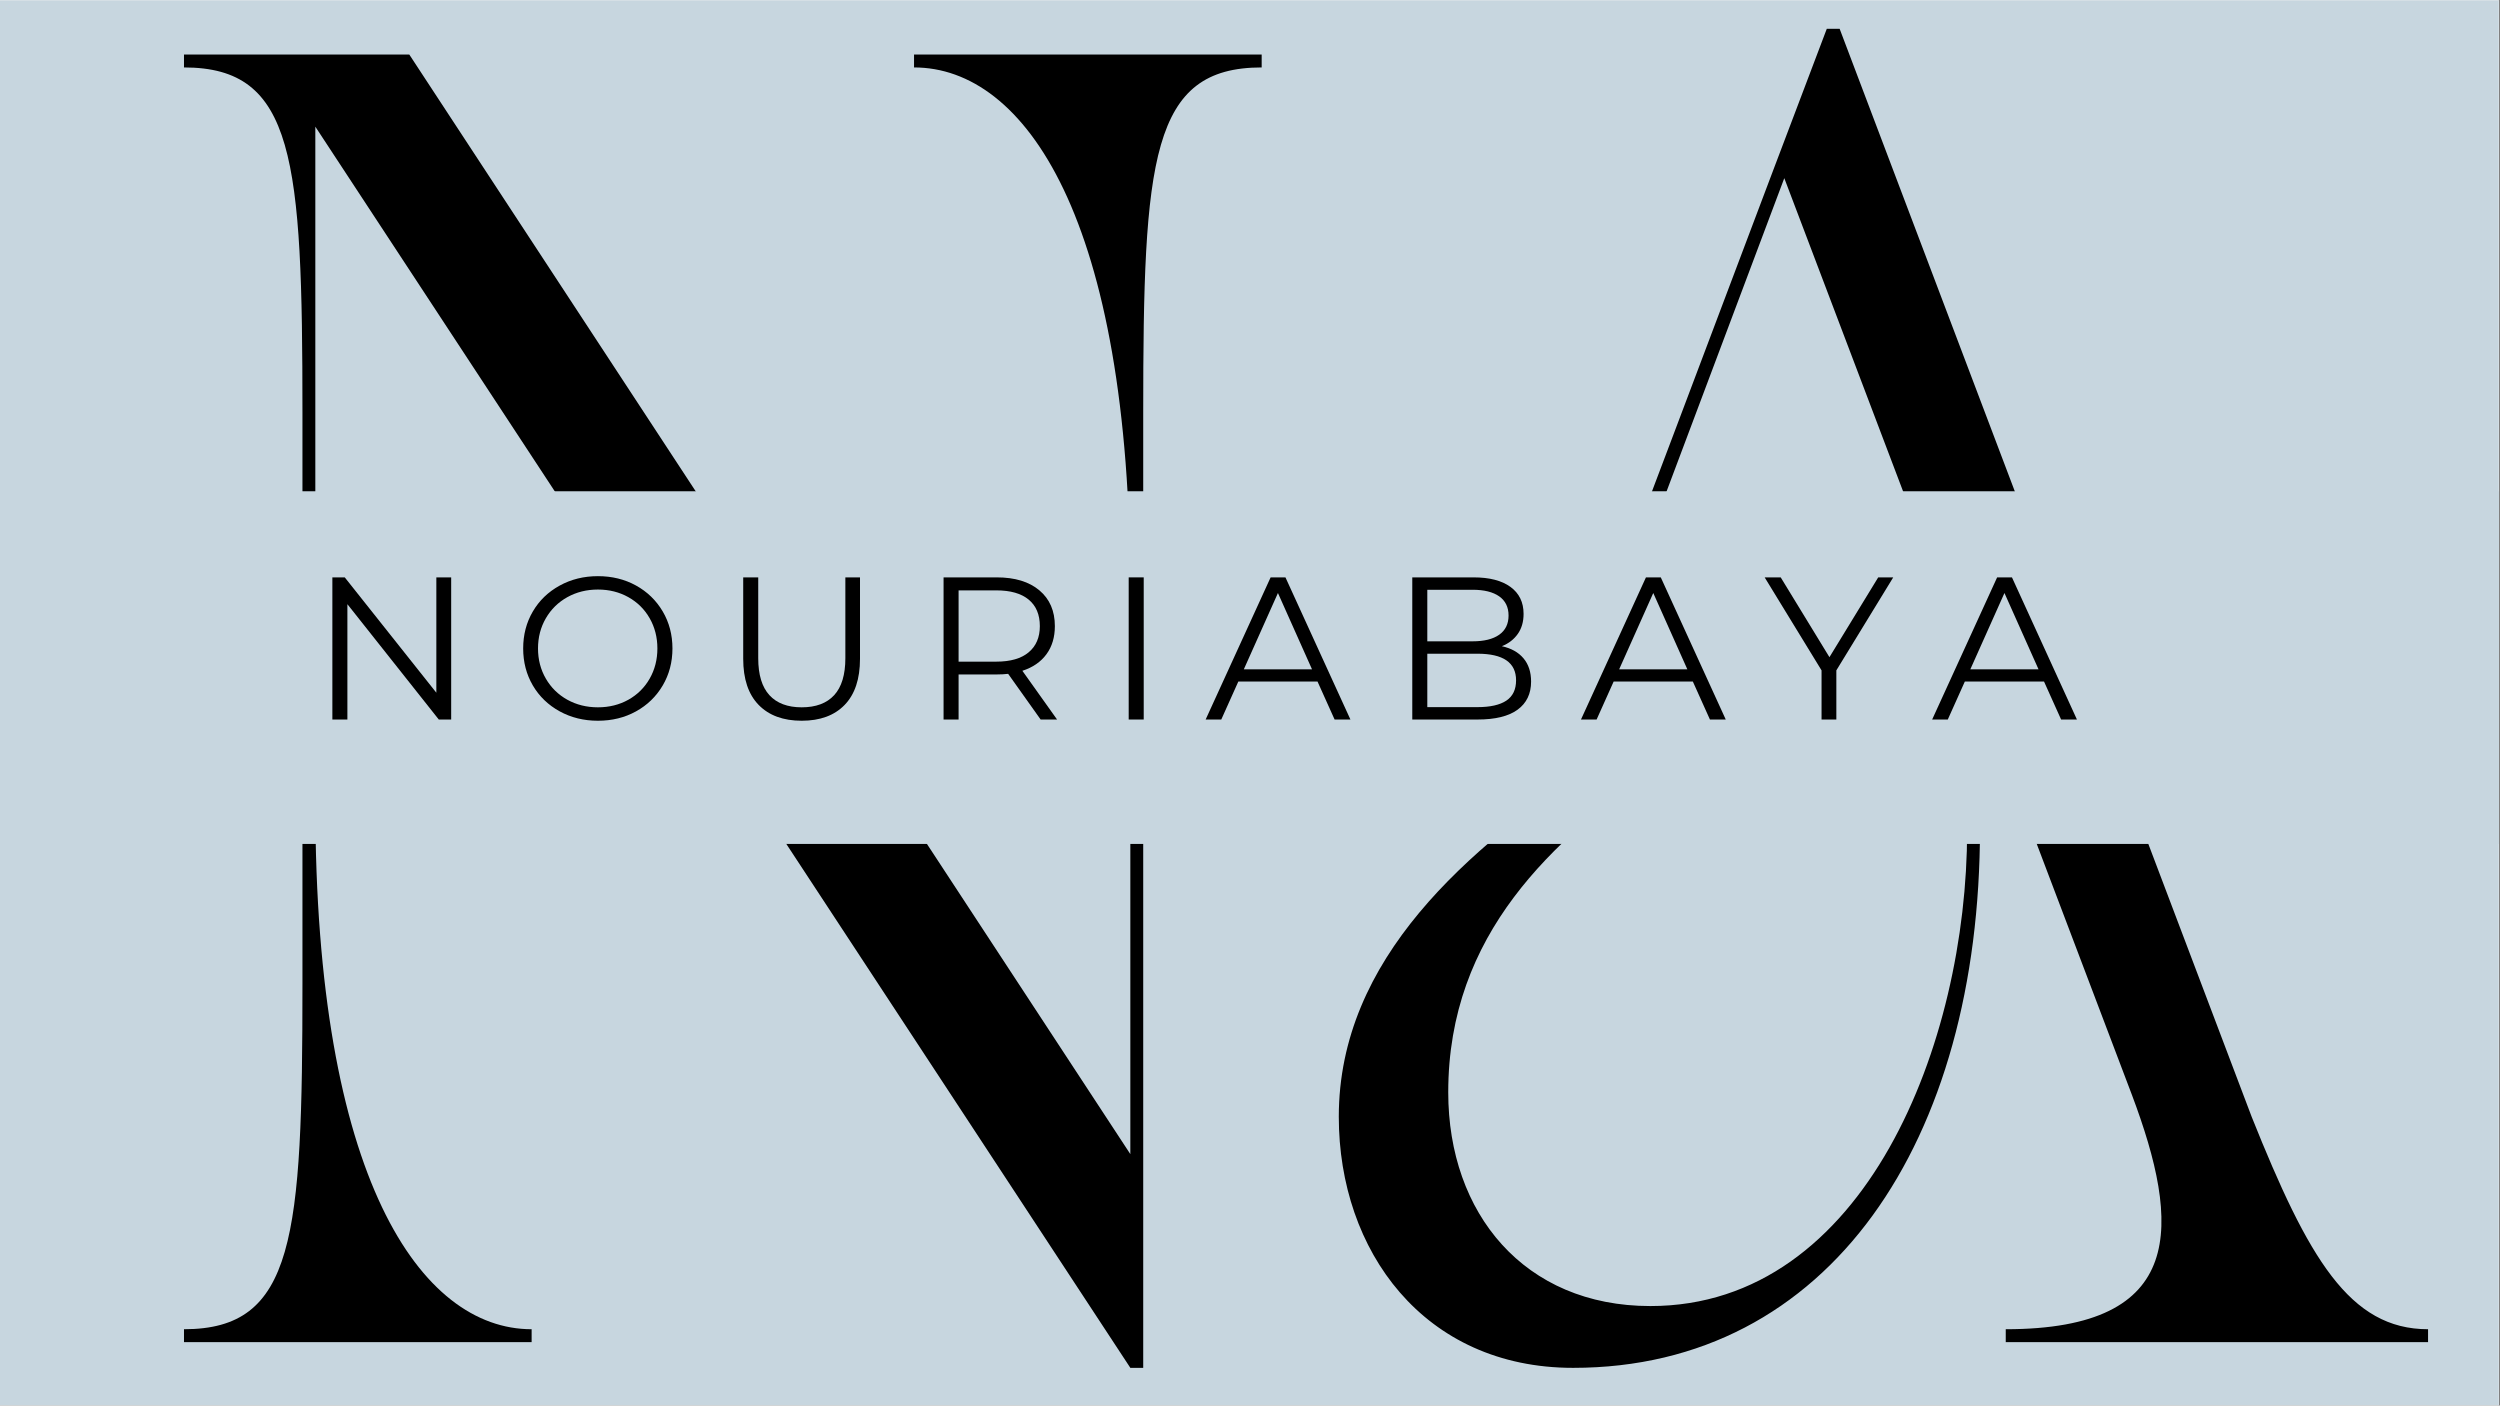
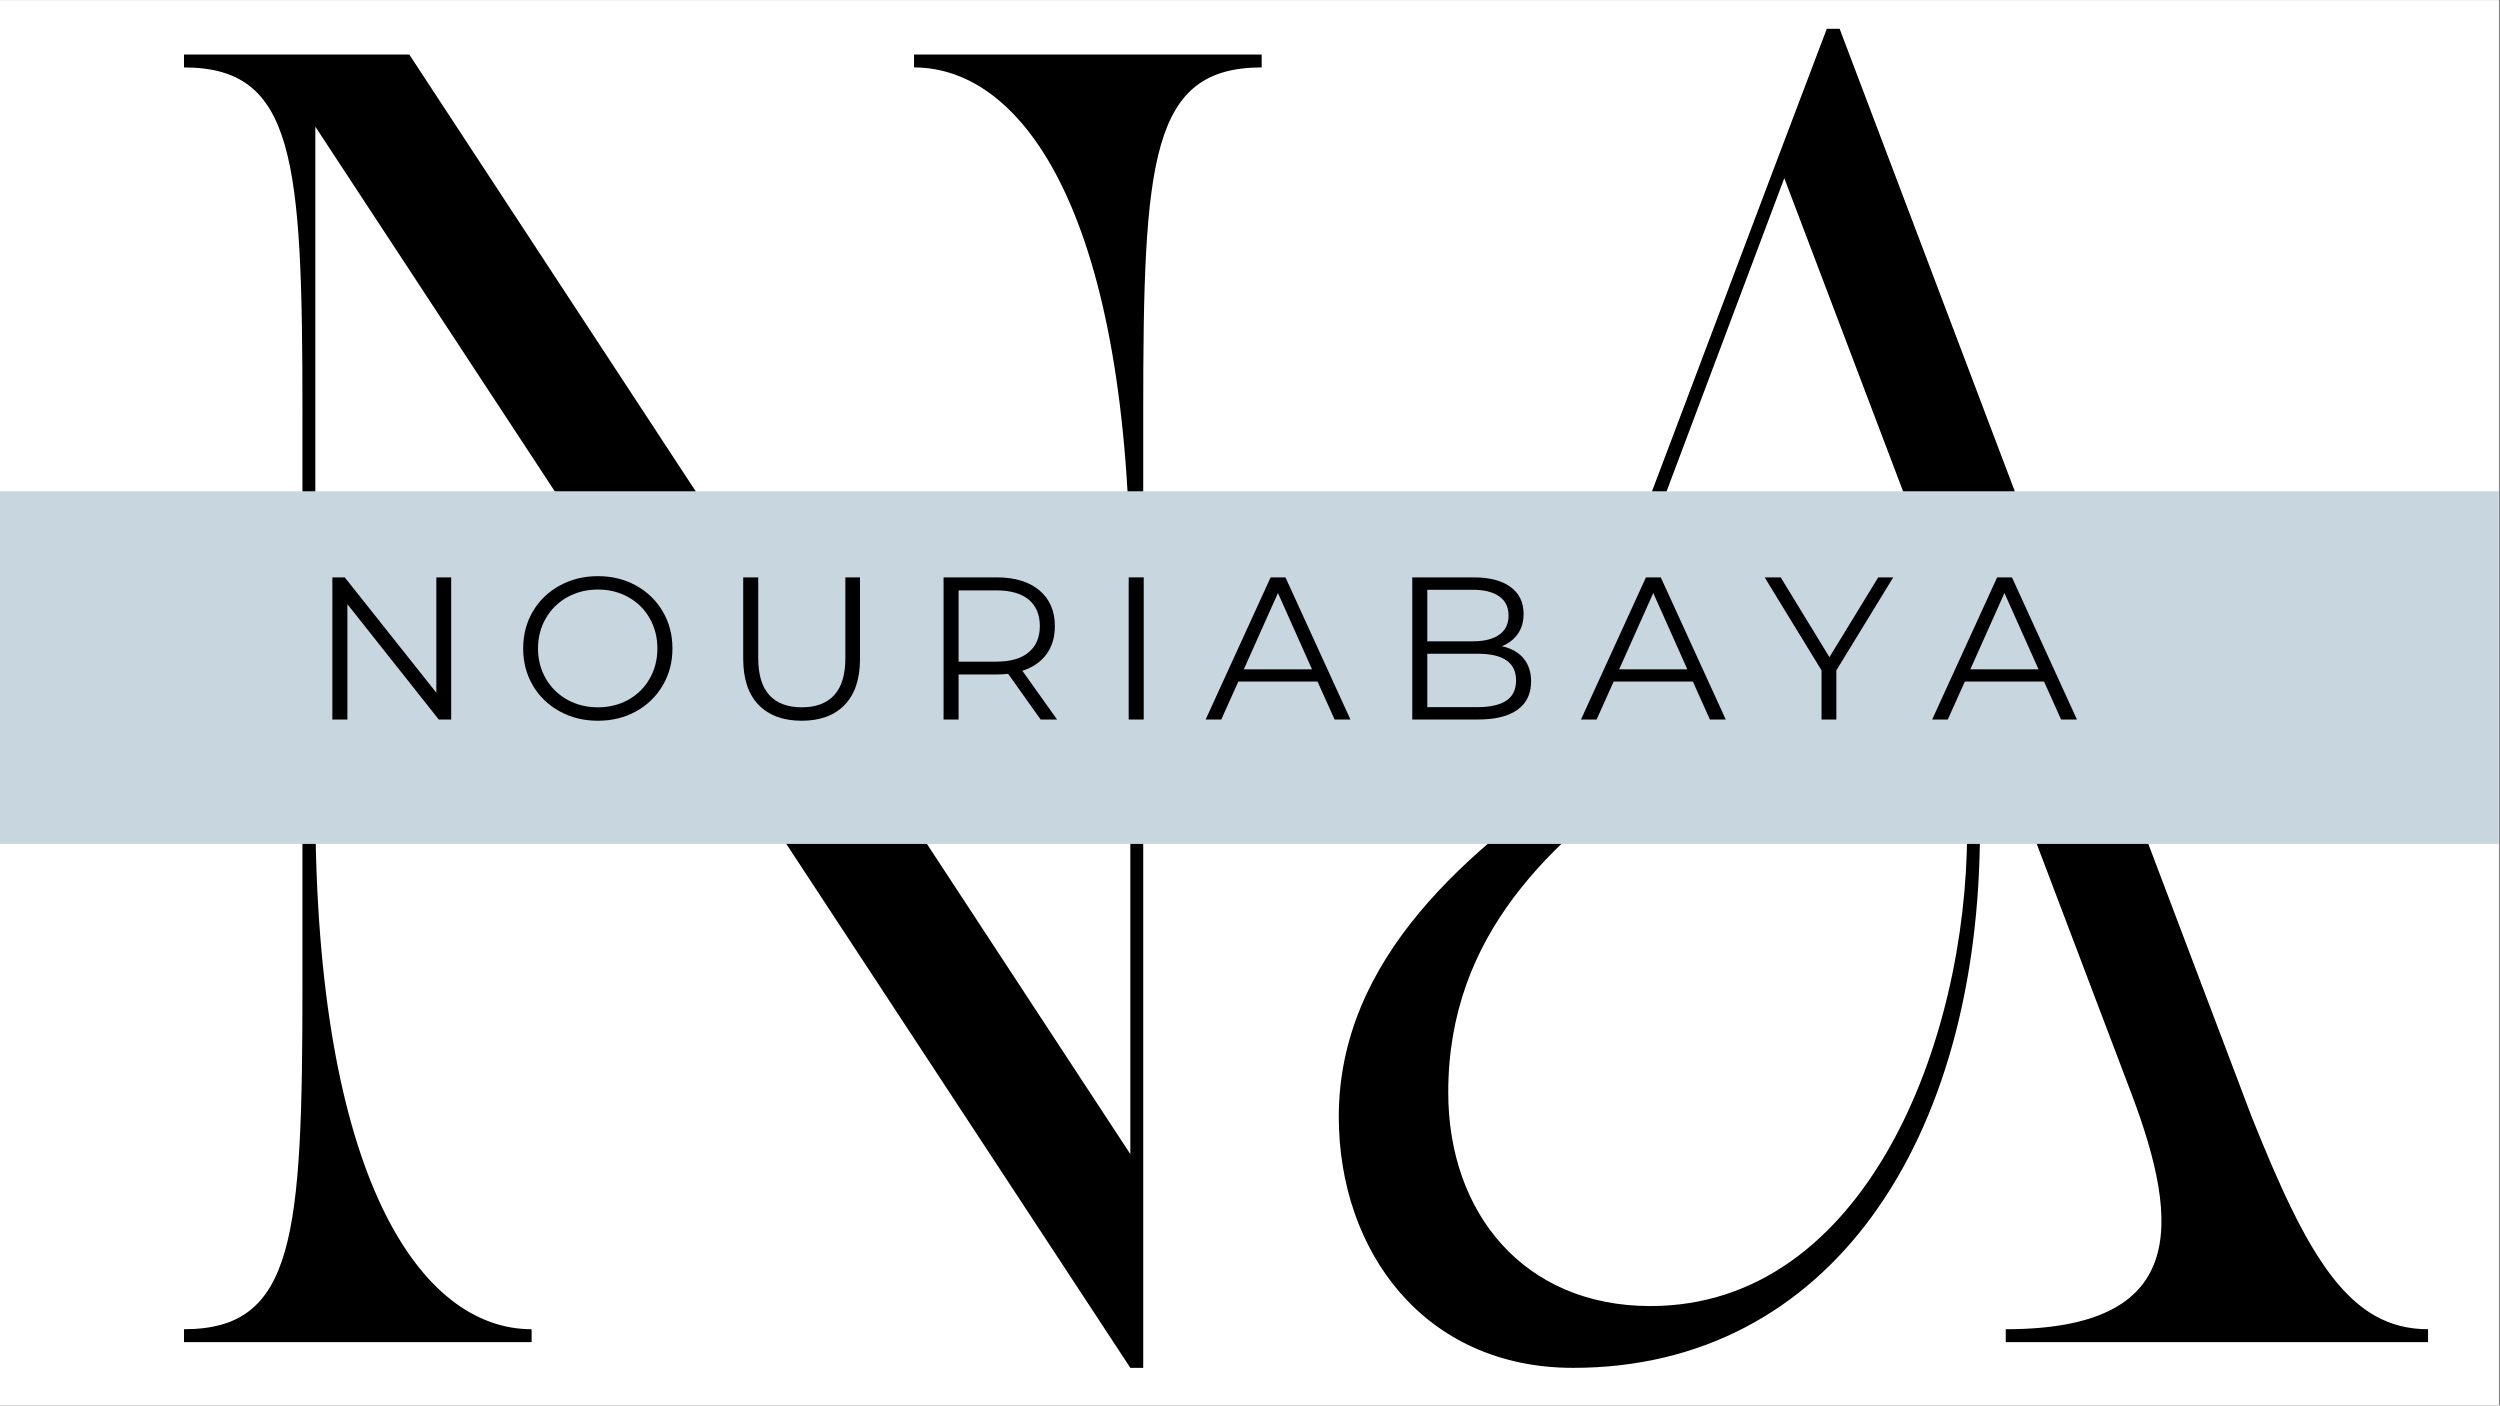
<svg xmlns="http://www.w3.org/2000/svg" width="1366" zoomAndPan="magnify" viewBox="0 0 1024.5 576" height="768" preserveAspectRatio="xMidYMid meet" version="1.0">
  <rect x="0" y="0" width="1024.5" height="576" fill="#808080" stroke="none" />
  <defs>
    <g />
    <clipPath id="483c769013">
      <path d="M 0 0.141 L 1024 0.141 L 1024 575.859 L 0 575.859 Z M 0 0.141 " clip-rule="nonzero" />
    </clipPath>
    <clipPath id="13078552e8">
      <path d="M 0 201.324 L 1024 201.324 L 1024 346 L 0 346 Z M 0 201.324 " clip-rule="nonzero" />
    </clipPath>
  </defs>
  <g clip-path="url(#483c769013)">
    <path fill="#ffffff" d="M 0 0.141 L 1024.5 0.141 L 1024.5 583.641 L 0 583.641 Z M 0 0.141 " fill-opacity="1" fill-rule="nonzero" />
    <path fill="#ffffff" d="M 0 0.141 L 1024.5 0.141 L 1024.5 576.141 L 0 576.141 Z M 0 0.141 " fill-opacity="1" fill-rule="nonzero" />
-     <path fill="#c7d6df" d="M 0 0.141 L 1024.5 0.141 L 1024.5 576.141 L 0 576.141 Z M 0 0.141 " fill-opacity="1" fill-rule="nonzero" />
  </g>
  <g fill="#000000" fill-opacity="1">
    <g transform="translate(59.572, 549.995)">
      <g>
        <path d="M 15.828 -527.637 L 15.828 -522.359 C 61.207 -522.359 64.371 -484.898 64.371 -380.953 L 64.371 -146.684 C 64.371 -42.738 61.207 -5.277 15.828 -5.277 L 15.828 0 L 158.289 0 L 158.289 -5.277 C 112.914 -5.277 69.648 -67.008 69.648 -220.551 L 69.648 -498.09 L 403.641 10.551 L 408.918 10.551 L 408.918 -380.953 C 408.918 -484.898 412.082 -522.359 457.461 -522.359 L 457.461 -527.637 L 315 -527.637 L 315 -522.359 C 360.375 -522.359 403.641 -460.625 403.641 -307.082 L 403.641 -77.035 L 108.164 -527.637 Z M 15.828 -527.637 " />
      </g>
    </g>
  </g>
  <g fill="#000000" fill-opacity="1">
    <g transform="translate(532.81, 549.995)">
      <g>
        <path d="M 15.828 -92.336 C 15.828 -37.461 50.652 10.551 111.859 10.551 C 216.859 10.551 278.59 -82.312 278.59 -210.527 C 278.59 -235.852 277.535 -256.957 275.426 -273.844 L 340.852 -101.305 C 360.902 -48.016 363.539 -5.277 289.145 -5.277 L 289.145 0 L 462.207 0 L 462.207 -5.277 C 430.023 -5.277 413.141 -34.297 389.922 -92.336 L 221.078 -538.188 L 215.805 -538.188 C 182.562 -450.602 163.039 -398.363 130.855 -313.414 C 125.578 -299.695 128.215 -285.449 142.988 -285.449 C 173.066 -285.449 188.895 -340.852 214.219 -340.852 C 221.078 -340.852 226.883 -336.633 226.883 -326.605 C 226.883 -271.73 15.828 -222.133 15.828 -92.336 Z M 60.68 -102.359 C 60.68 -232.688 232.688 -254.848 232.688 -325.551 C 232.688 -339.27 225.301 -346.129 215.273 -346.129 C 187.312 -346.129 167.789 -290.727 143.516 -290.727 C 135.074 -290.727 130.855 -297.059 137.715 -315.527 L 198.391 -476.984 L 262.234 -308.668 C 271.73 -277.535 273.316 -248.516 273.316 -209.473 C 273.316 -122.938 231.633 -14.773 143.516 -14.773 C 91.809 -14.773 60.68 -52.762 60.68 -102.359 Z M 60.68 -102.359 " />
      </g>
    </g>
  </g>
  <g clip-path="url(#13078552e8)">
    <path fill="#c7d6df" d="M -50.992 201.324 L 1116.234 201.324 L 1116.234 345.836 L -50.992 345.836 Z M -50.992 201.324 " fill-opacity="1" fill-rule="nonzero" />
  </g>
  <g fill="#000000" fill-opacity="1">
    <g transform="translate(126.72, 294.86)">
      <g>
        <path d="M 58.172 -58.25 L 58.172 0 L 53.094 0 L 15.641 -47.266 L 15.641 0 L 9.484 0 L 9.484 -58.25 L 14.562 -58.25 L 52.094 -10.984 L 52.094 -58.25 Z M 58.172 -58.25 " />
      </g>
    </g>
  </g>
  <g fill="#000000" fill-opacity="1">
    <g transform="translate(210.071, 294.86)">
      <g>
        <path d="M 34.953 0.5 C 29.18 0.5 23.953 -0.785 19.266 -3.359 C 14.578 -5.941 10.914 -9.477 8.281 -13.969 C 5.645 -18.469 4.328 -23.52 4.328 -29.125 C 4.328 -34.727 5.645 -39.773 8.281 -44.266 C 10.914 -48.766 14.578 -52.301 19.266 -54.875 C 23.953 -57.457 29.18 -58.75 34.953 -58.75 C 40.723 -58.75 45.922 -57.473 50.547 -54.922 C 55.18 -52.367 58.832 -48.832 61.5 -44.312 C 64.164 -39.789 65.5 -34.727 65.5 -29.125 C 65.5 -23.52 64.164 -18.457 61.5 -13.938 C 58.832 -9.414 55.18 -5.879 50.547 -3.328 C 45.922 -0.773 40.723 0.5 34.953 0.5 Z M 34.953 -5 C 39.555 -5 43.719 -6.035 47.438 -8.109 C 51.156 -10.191 54.066 -13.078 56.172 -16.766 C 58.273 -20.453 59.328 -24.57 59.328 -29.125 C 59.328 -33.676 58.273 -37.797 56.172 -41.484 C 54.066 -45.172 51.156 -48.055 47.438 -50.141 C 43.719 -52.223 39.555 -53.266 34.953 -53.266 C 30.348 -53.266 26.172 -52.223 22.422 -50.141 C 18.68 -48.055 15.742 -45.172 13.609 -41.484 C 11.473 -37.797 10.406 -33.676 10.406 -29.125 C 10.406 -24.57 11.473 -20.453 13.609 -16.766 C 15.742 -13.078 18.68 -10.191 22.422 -8.109 C 26.172 -6.035 30.348 -5 34.953 -5 Z M 34.953 -5 " />
      </g>
    </g>
  </g>
  <g fill="#000000" fill-opacity="1">
    <g transform="translate(295.584, 294.86)">
      <g>
        <path d="M 32.953 0.5 C 25.41 0.5 19.531 -1.66 15.312 -5.984 C 11.094 -10.316 8.984 -16.613 8.984 -24.875 L 8.984 -58.25 L 15.141 -58.25 L 15.141 -25.125 C 15.141 -18.363 16.664 -13.316 19.719 -9.984 C 22.77 -6.66 27.18 -5 32.953 -5 C 38.773 -5 43.211 -6.66 46.266 -9.984 C 49.316 -13.316 50.844 -18.363 50.844 -25.125 L 50.844 -58.25 L 56.844 -58.25 L 56.844 -24.875 C 56.844 -16.613 54.742 -10.316 50.547 -5.984 C 46.359 -1.66 40.492 0.5 32.953 0.5 Z M 32.953 0.5 " />
      </g>
    </g>
  </g>
  <g fill="#000000" fill-opacity="1">
    <g transform="translate(377.189, 294.86)">
      <g>
        <path d="M 49.266 0 L 35.953 -18.719 C 34.453 -18.551 32.898 -18.469 31.297 -18.469 L 15.641 -18.469 L 15.641 0 L 9.484 0 L 9.484 -58.25 L 31.297 -58.25 C 38.723 -58.25 44.547 -56.473 48.766 -52.922 C 52.984 -49.367 55.094 -44.488 55.094 -38.281 C 55.094 -33.727 53.941 -29.883 51.641 -26.75 C 49.336 -23.613 46.051 -21.352 41.781 -19.969 L 56 0 Z M 31.125 -23.719 C 36.895 -23.719 41.305 -24.992 44.359 -27.547 C 47.41 -30.098 48.938 -33.676 48.938 -38.281 C 48.938 -43 47.41 -46.617 44.359 -49.141 C 41.305 -51.66 36.895 -52.922 31.125 -52.922 L 15.641 -52.922 L 15.641 -23.719 Z M 31.125 -23.719 " />
      </g>
    </g>
  </g>
  <g fill="#000000" fill-opacity="1">
    <g transform="translate(453.054, 294.86)">
      <g>
        <path d="M 9.484 -58.25 L 15.641 -58.25 L 15.641 0 L 9.484 0 Z M 9.484 -58.25 " />
      </g>
    </g>
  </g>
  <g fill="#000000" fill-opacity="1">
    <g transform="translate(493.903, 294.86)">
      <g>
        <path d="M 46.016 -15.562 L 13.562 -15.562 L 6.578 0 L 0.172 0 L 26.797 -58.25 L 32.875 -58.25 L 59.5 0 L 53.016 0 Z M 43.766 -20.562 L 29.797 -51.844 L 15.812 -20.562 Z M 43.766 -20.562 " />
      </g>
    </g>
  </g>
  <g fill="#000000" fill-opacity="1">
    <g transform="translate(569.269, 294.86)">
      <g>
        <path d="M 46.188 -30.047 C 50.008 -29.211 52.961 -27.562 55.047 -25.094 C 57.129 -22.625 58.172 -19.445 58.172 -15.562 C 58.172 -10.57 56.328 -6.727 52.641 -4.031 C 48.953 -1.344 43.5 0 36.281 0 L 9.484 0 L 9.484 -58.25 L 34.625 -58.25 C 41.113 -58.25 46.145 -56.945 49.719 -54.344 C 53.301 -51.738 55.094 -48.051 55.094 -43.281 C 55.094 -40.062 54.301 -37.328 52.719 -35.078 C 51.133 -32.828 48.957 -31.148 46.188 -30.047 Z M 15.641 -53.172 L 15.641 -32.047 L 34.203 -32.047 C 38.922 -32.047 42.555 -32.945 45.109 -34.75 C 47.66 -36.551 48.938 -39.172 48.938 -42.609 C 48.938 -46.047 47.66 -48.664 45.109 -50.469 C 42.555 -52.27 38.922 -53.172 34.203 -53.172 Z M 36.203 -5.078 C 41.41 -5.078 45.348 -5.961 48.016 -7.734 C 50.68 -9.516 52.016 -12.289 52.016 -16.062 C 52.016 -23.332 46.742 -26.969 36.203 -26.969 L 15.641 -26.969 L 15.641 -5.078 Z M 36.203 -5.078 " />
      </g>
    </g>
  </g>
  <g fill="#000000" fill-opacity="1">
    <g transform="translate(647.713, 294.86)">
      <g>
        <path d="M 46.016 -15.562 L 13.562 -15.562 L 6.578 0 L 0.172 0 L 26.797 -58.25 L 32.875 -58.25 L 59.5 0 L 53.016 0 Z M 43.766 -20.562 L 29.797 -51.844 L 15.812 -20.562 Z M 43.766 -20.562 " />
      </g>
    </g>
  </g>
  <g fill="#000000" fill-opacity="1">
    <g transform="translate(723.08, 294.86)">
      <g>
        <path d="M 29.453 -20.141 L 29.453 0 L 23.391 0 L 23.391 -20.141 L 0.078 -58.25 L 6.656 -58.25 L 26.625 -25.547 L 46.609 -58.25 L 52.766 -58.25 Z M 29.453 -20.141 " />
      </g>
    </g>
  </g>
  <g fill="#000000" fill-opacity="1">
    <g transform="translate(791.626, 294.86)">
      <g>
        <path d="M 46.016 -15.562 L 13.562 -15.562 L 6.578 0 L 0.172 0 L 26.797 -58.25 L 32.875 -58.25 L 59.5 0 L 53.016 0 Z M 43.766 -20.562 L 29.797 -51.844 L 15.812 -20.562 Z M 43.766 -20.562 " />
      </g>
    </g>
  </g>
</svg>